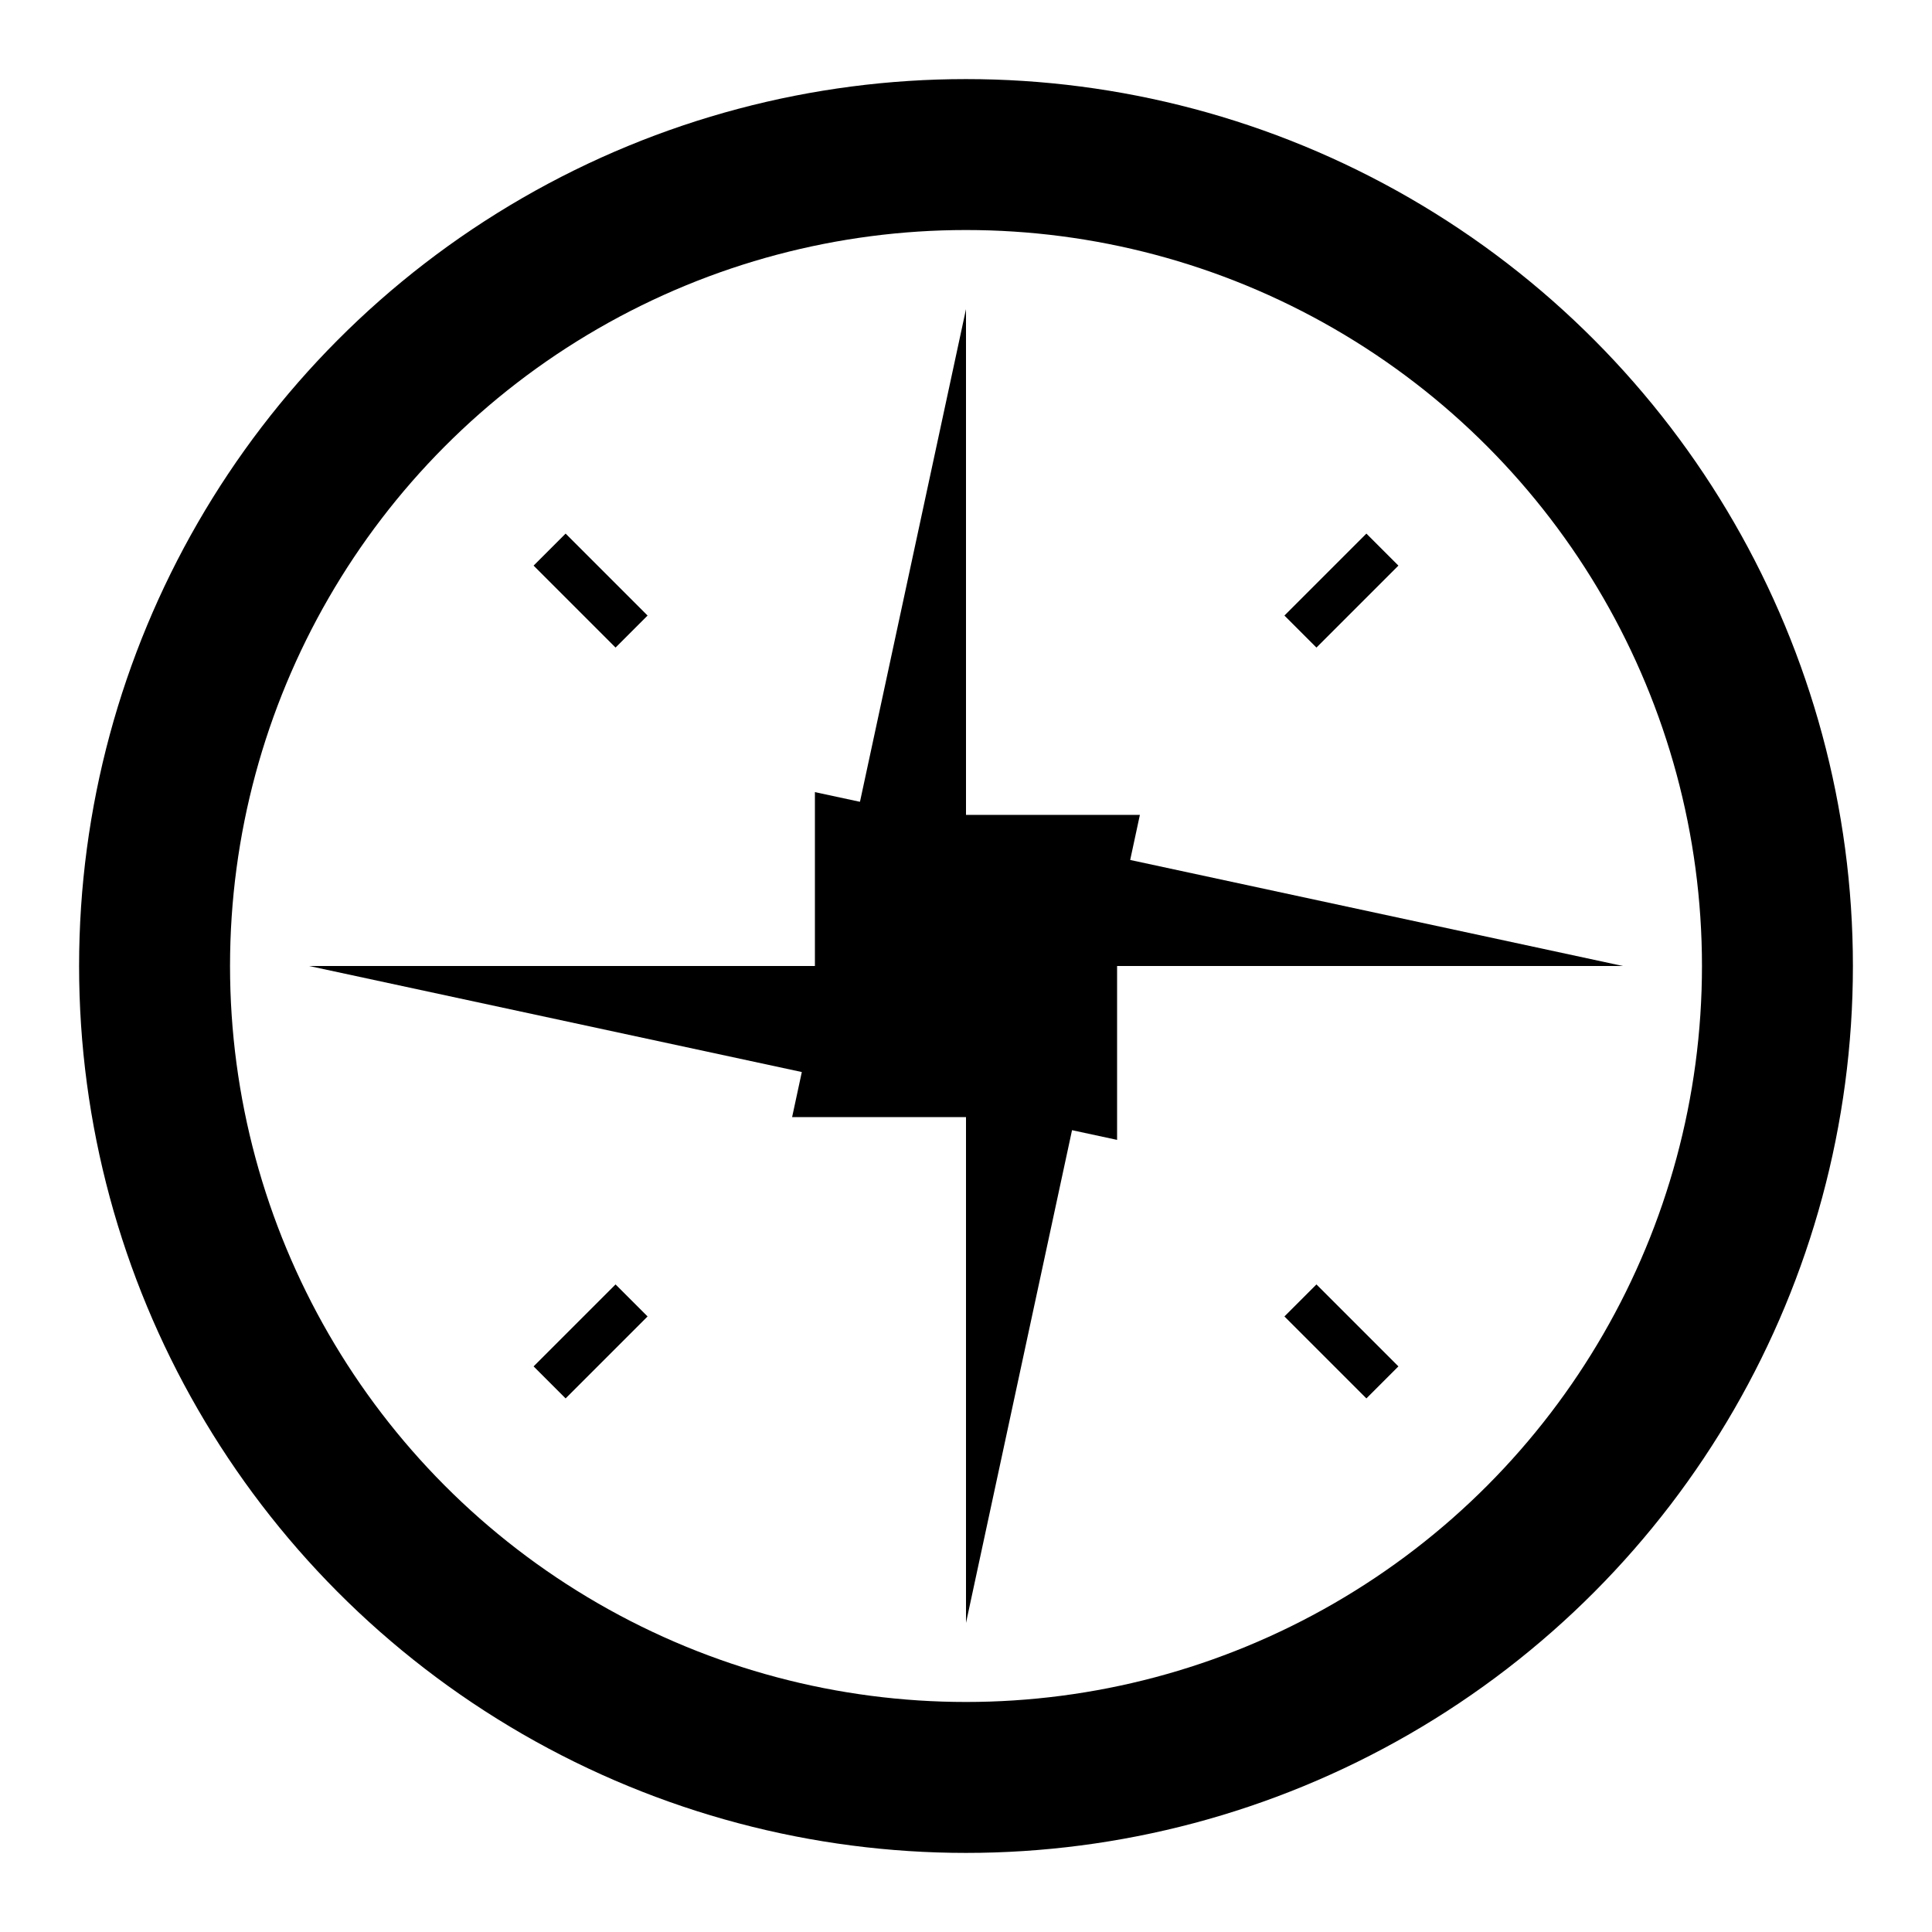
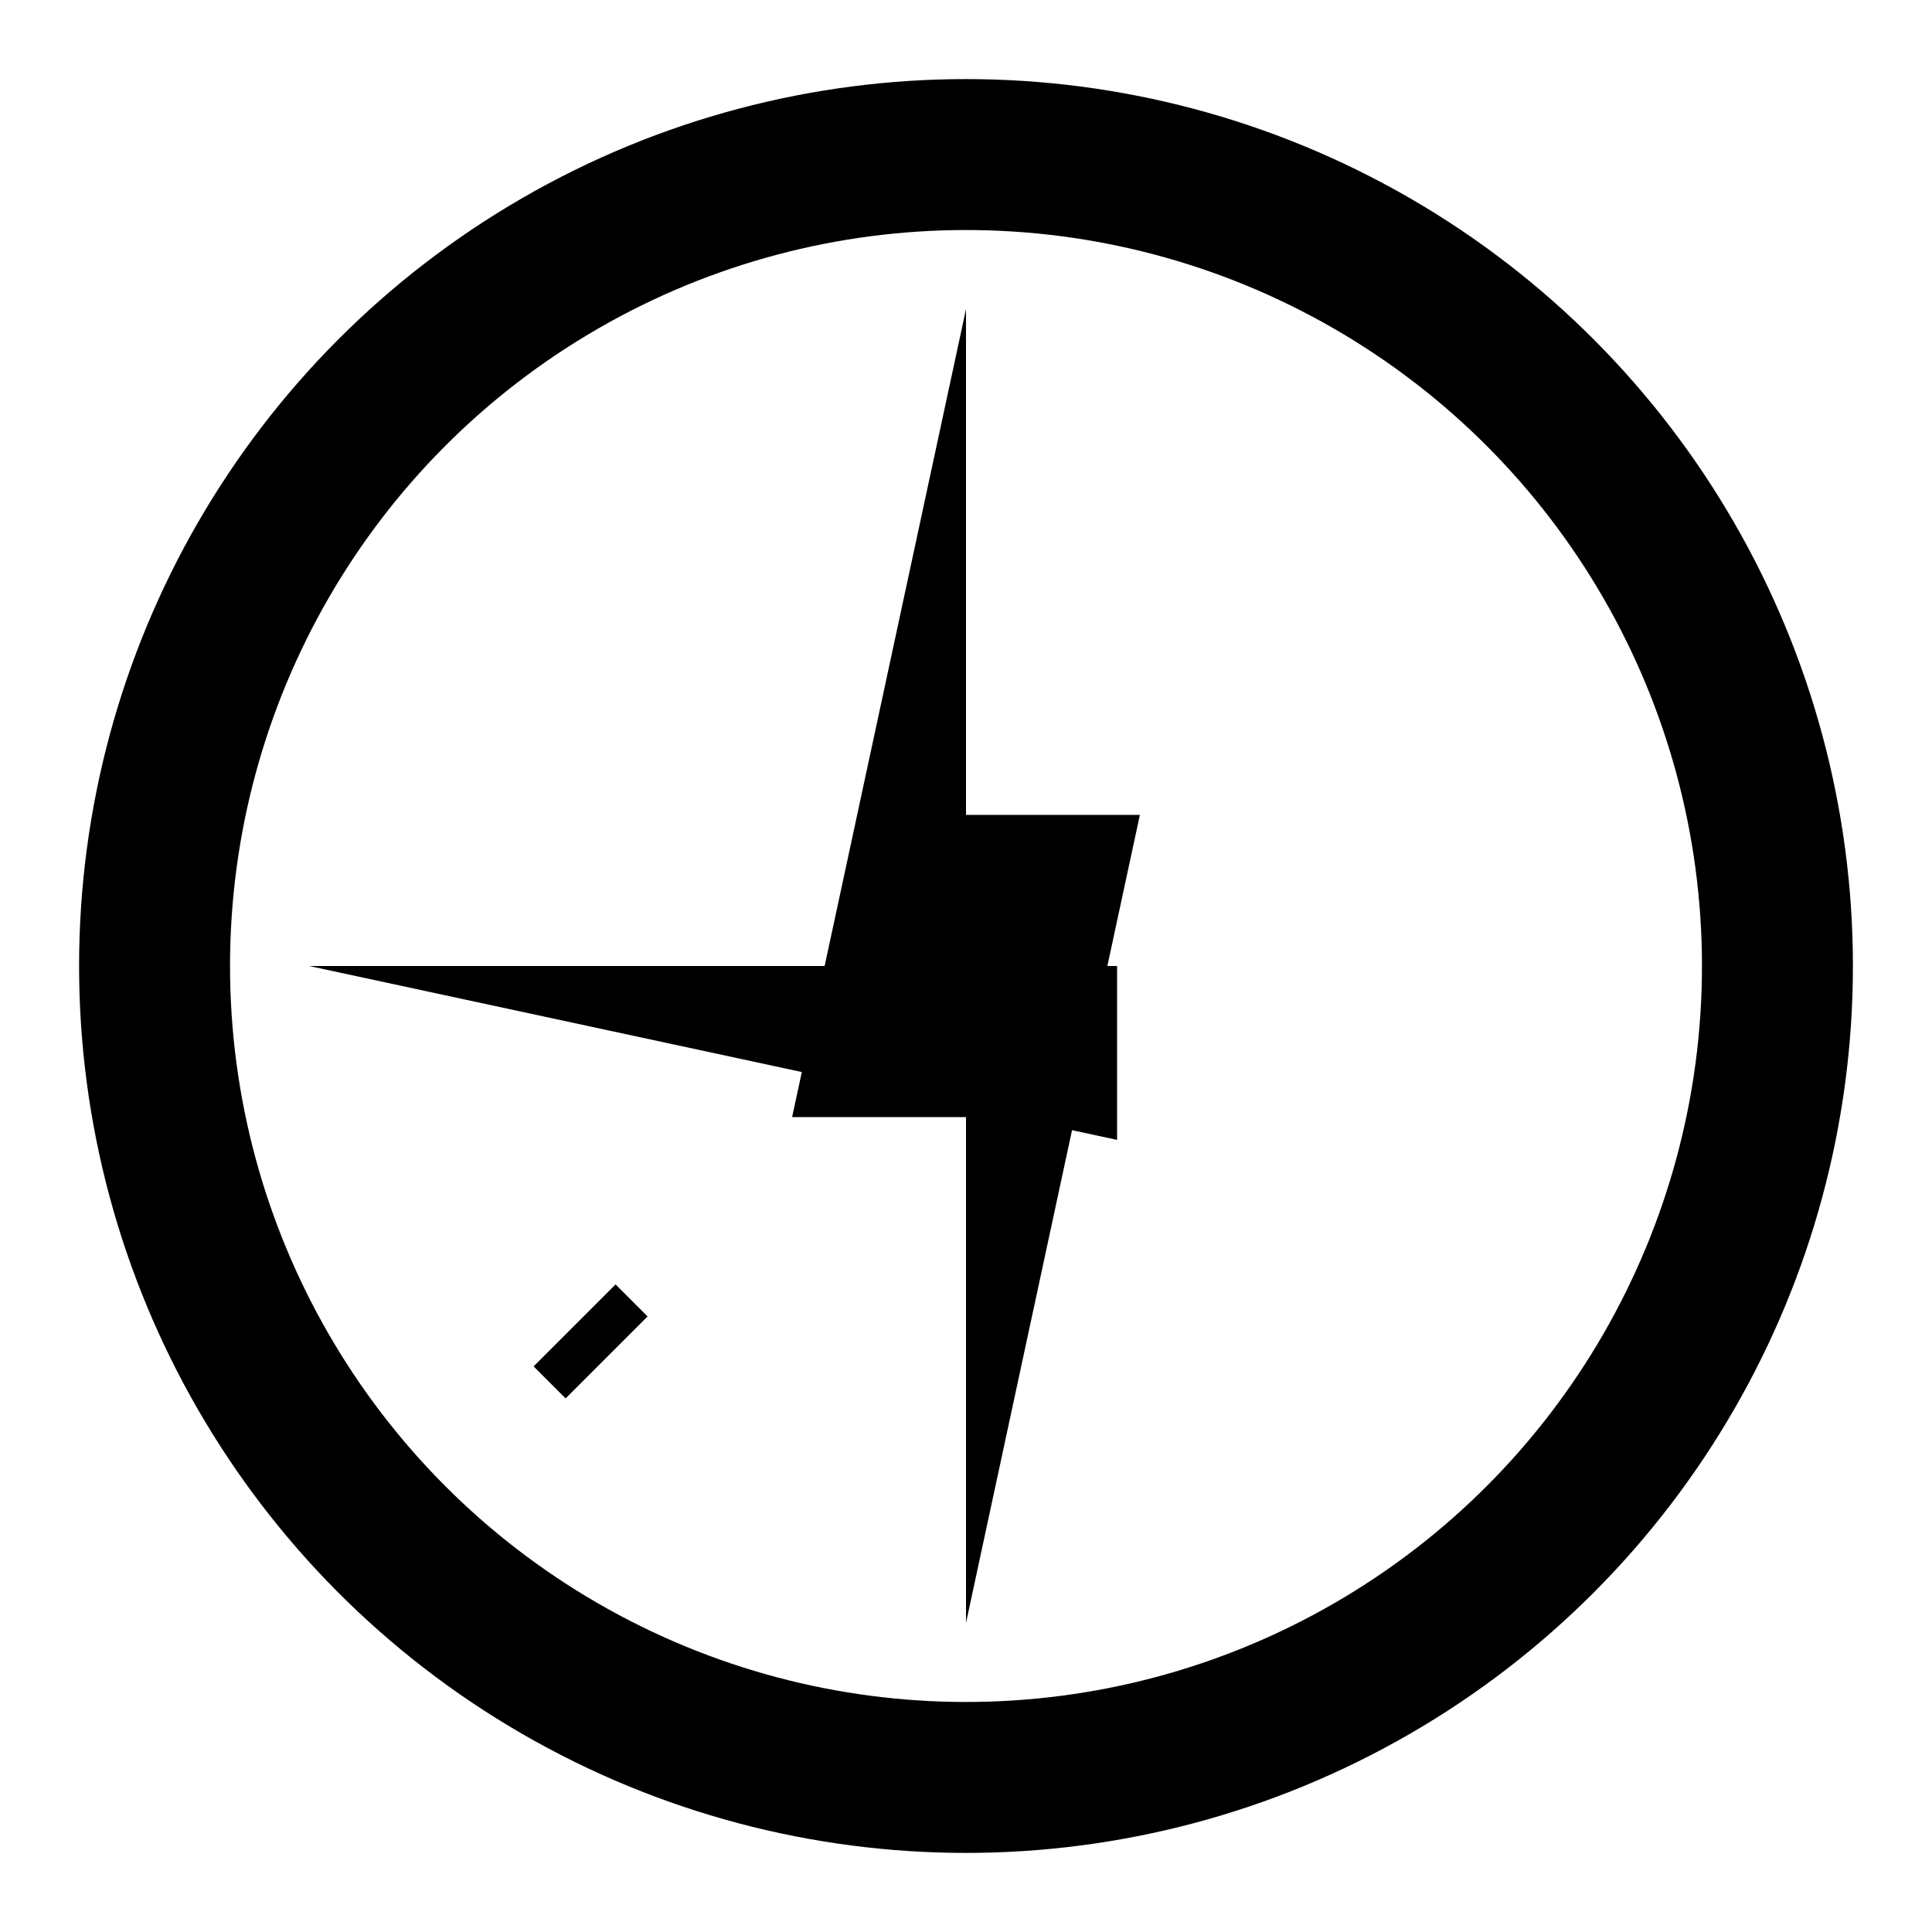
<svg xmlns="http://www.w3.org/2000/svg" width="512" height="512" viewBox="0 0 512 512">
  <defs>
    <style>.ring{fill:none;stroke:#000;stroke-width:40px;}</style>
  </defs>
  <circle class="ring" cx="256.0" cy="256.0" r="215.04" />
  <polygon points="256.00,81.92 256.00,296.04 302.08,296.04 256.00,296.04 209.92,296.04" fill="#000" />
-   <polygon points="430.08,256.00 215.96,256.00 215.96,302.08 215.96,256.00 215.96,209.92" fill="#000" />
  <polygon points="256.00,430.08 256.00,215.96 209.92,215.96 256.00,215.96 302.08,215.96" fill="#000" />
  <polygon points="81.92,256.00 296.04,256.00 296.04,209.92 296.04,256.00 296.04,302.08" fill="#000" />
  <circle cx="256.0" cy="256.0" r="30" fill="#000" />
-   <line x1="344.63" y1="344.63" x2="366.35" y2="366.35" stroke="#000" stroke-width="12" />
  <line x1="167.37" y1="344.63" x2="145.65" y2="366.35" stroke="#000" stroke-width="12" />
-   <line x1="167.37" y1="167.37" x2="145.65" y2="145.65" stroke="#000" stroke-width="12" />
-   <line x1="344.63" y1="167.37" x2="366.35" y2="145.65" stroke="#000" stroke-width="12" />
</svg>